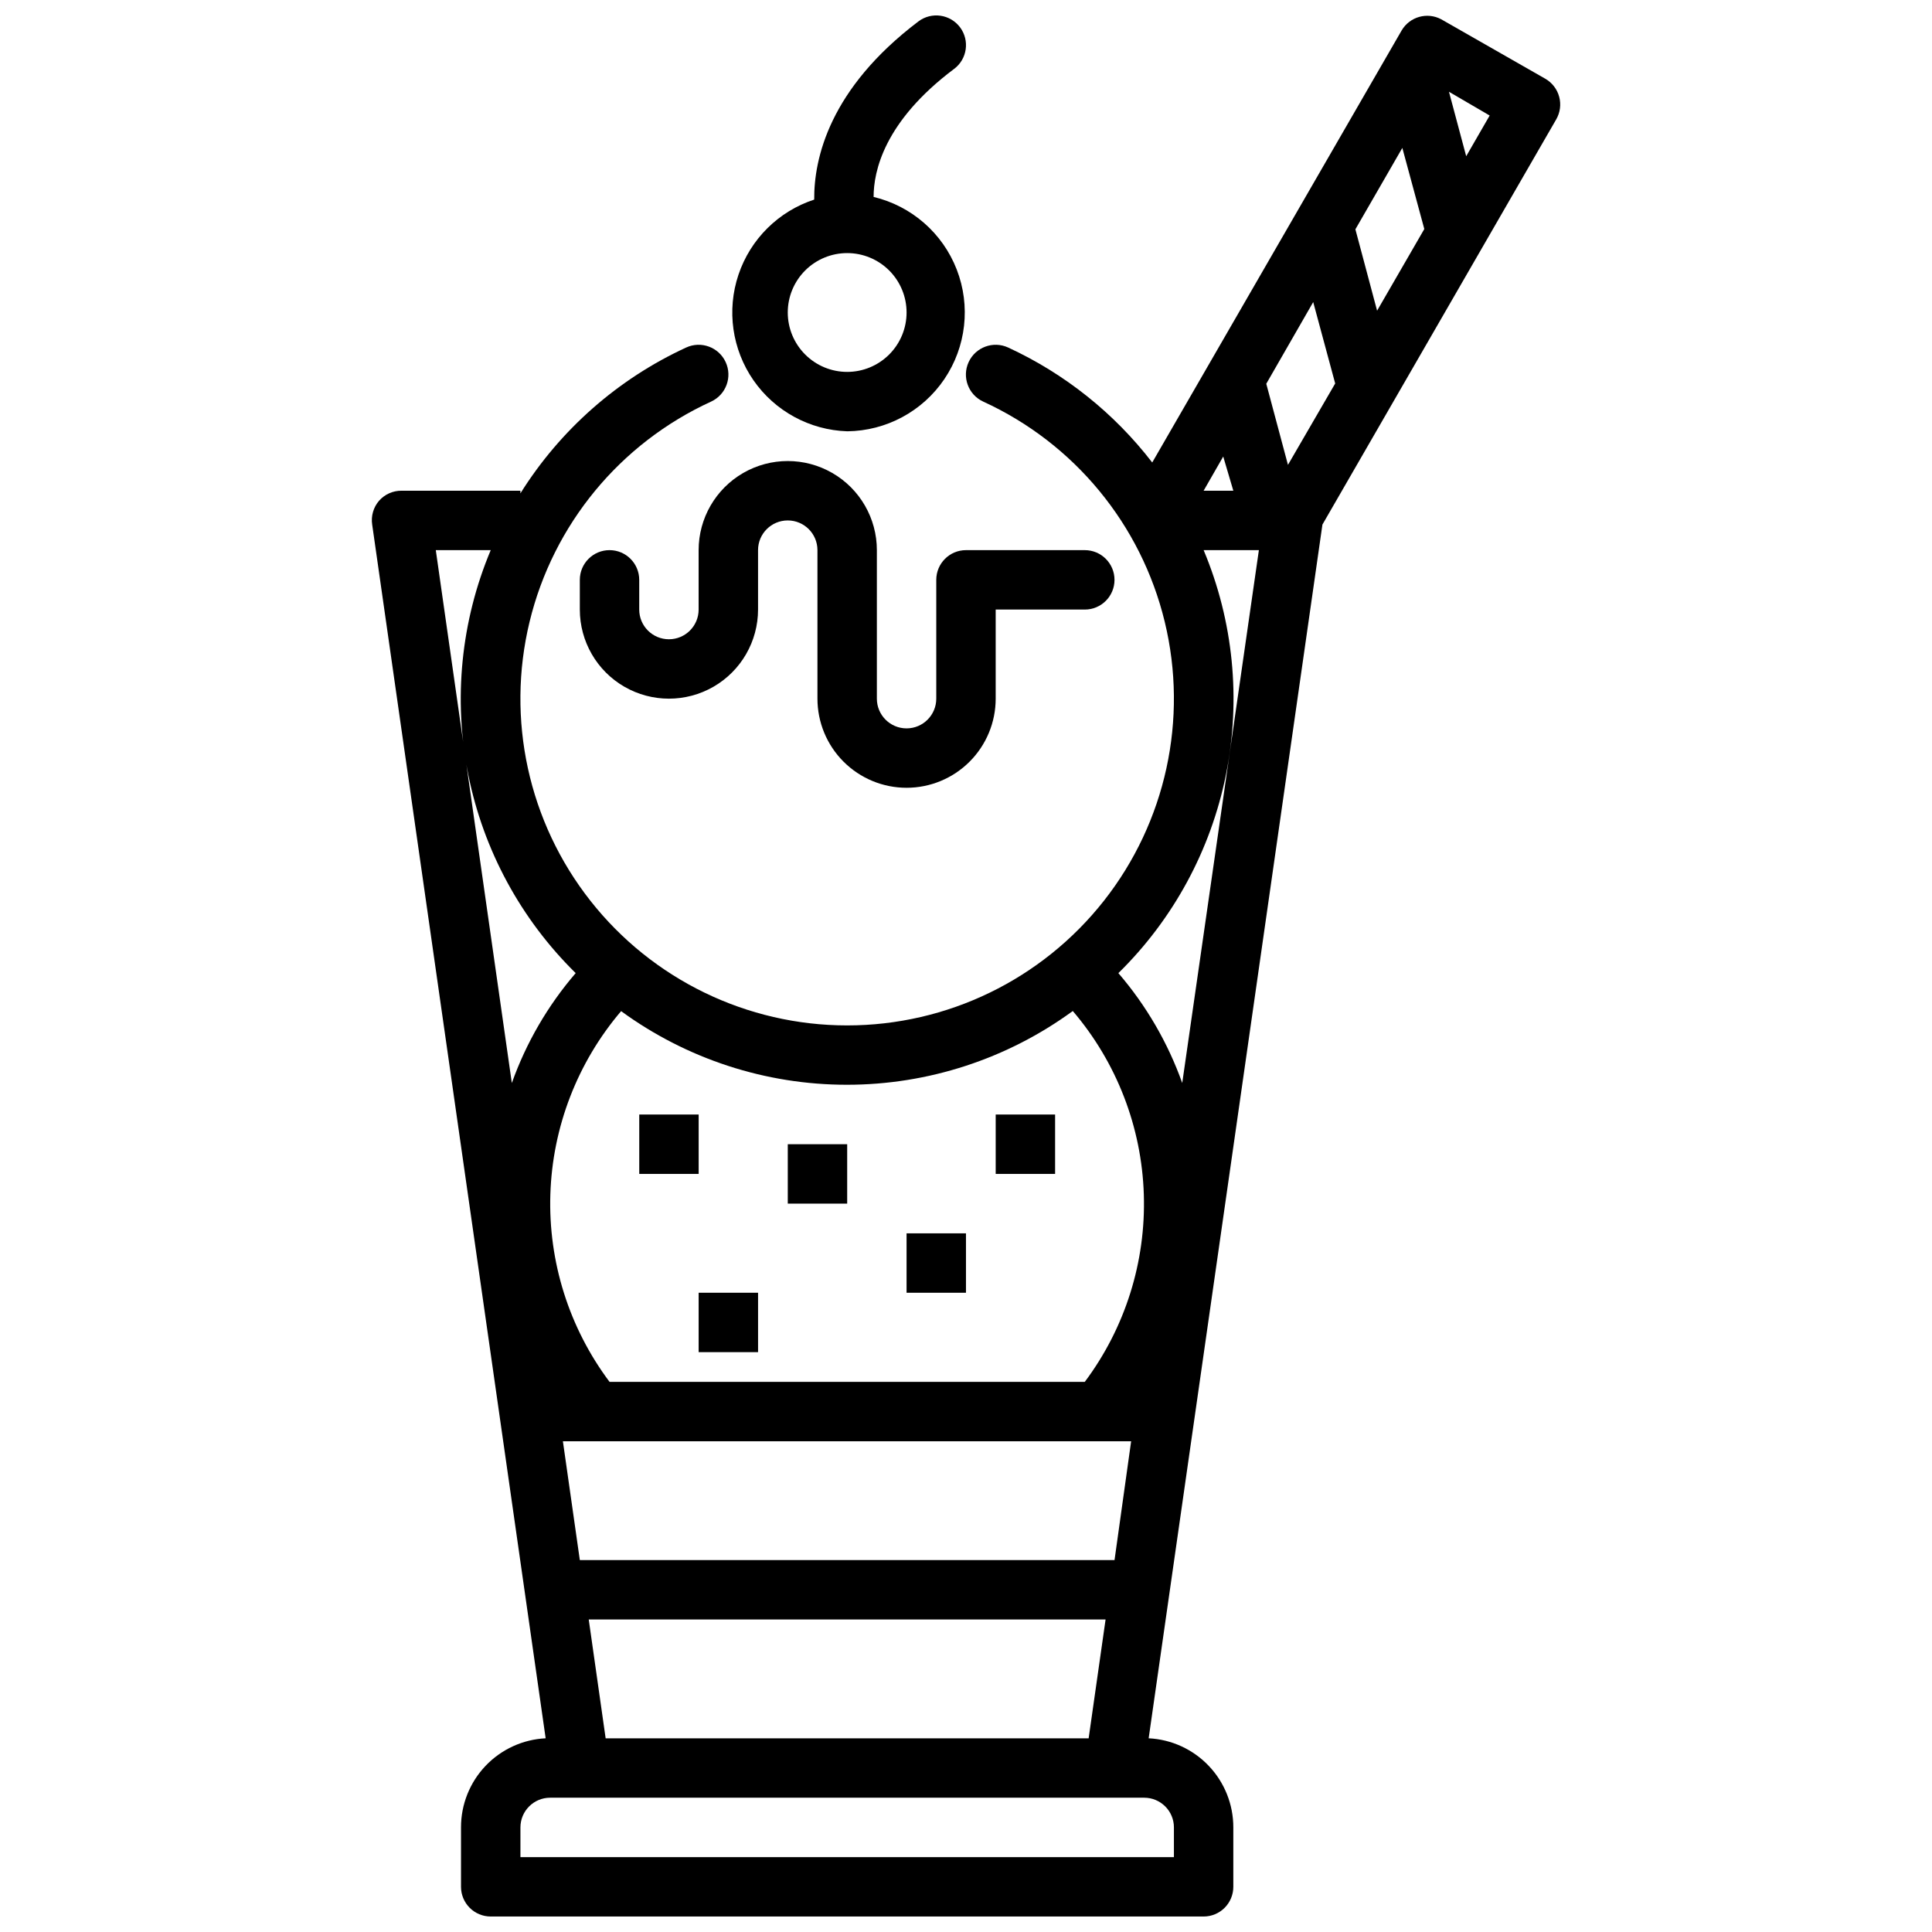
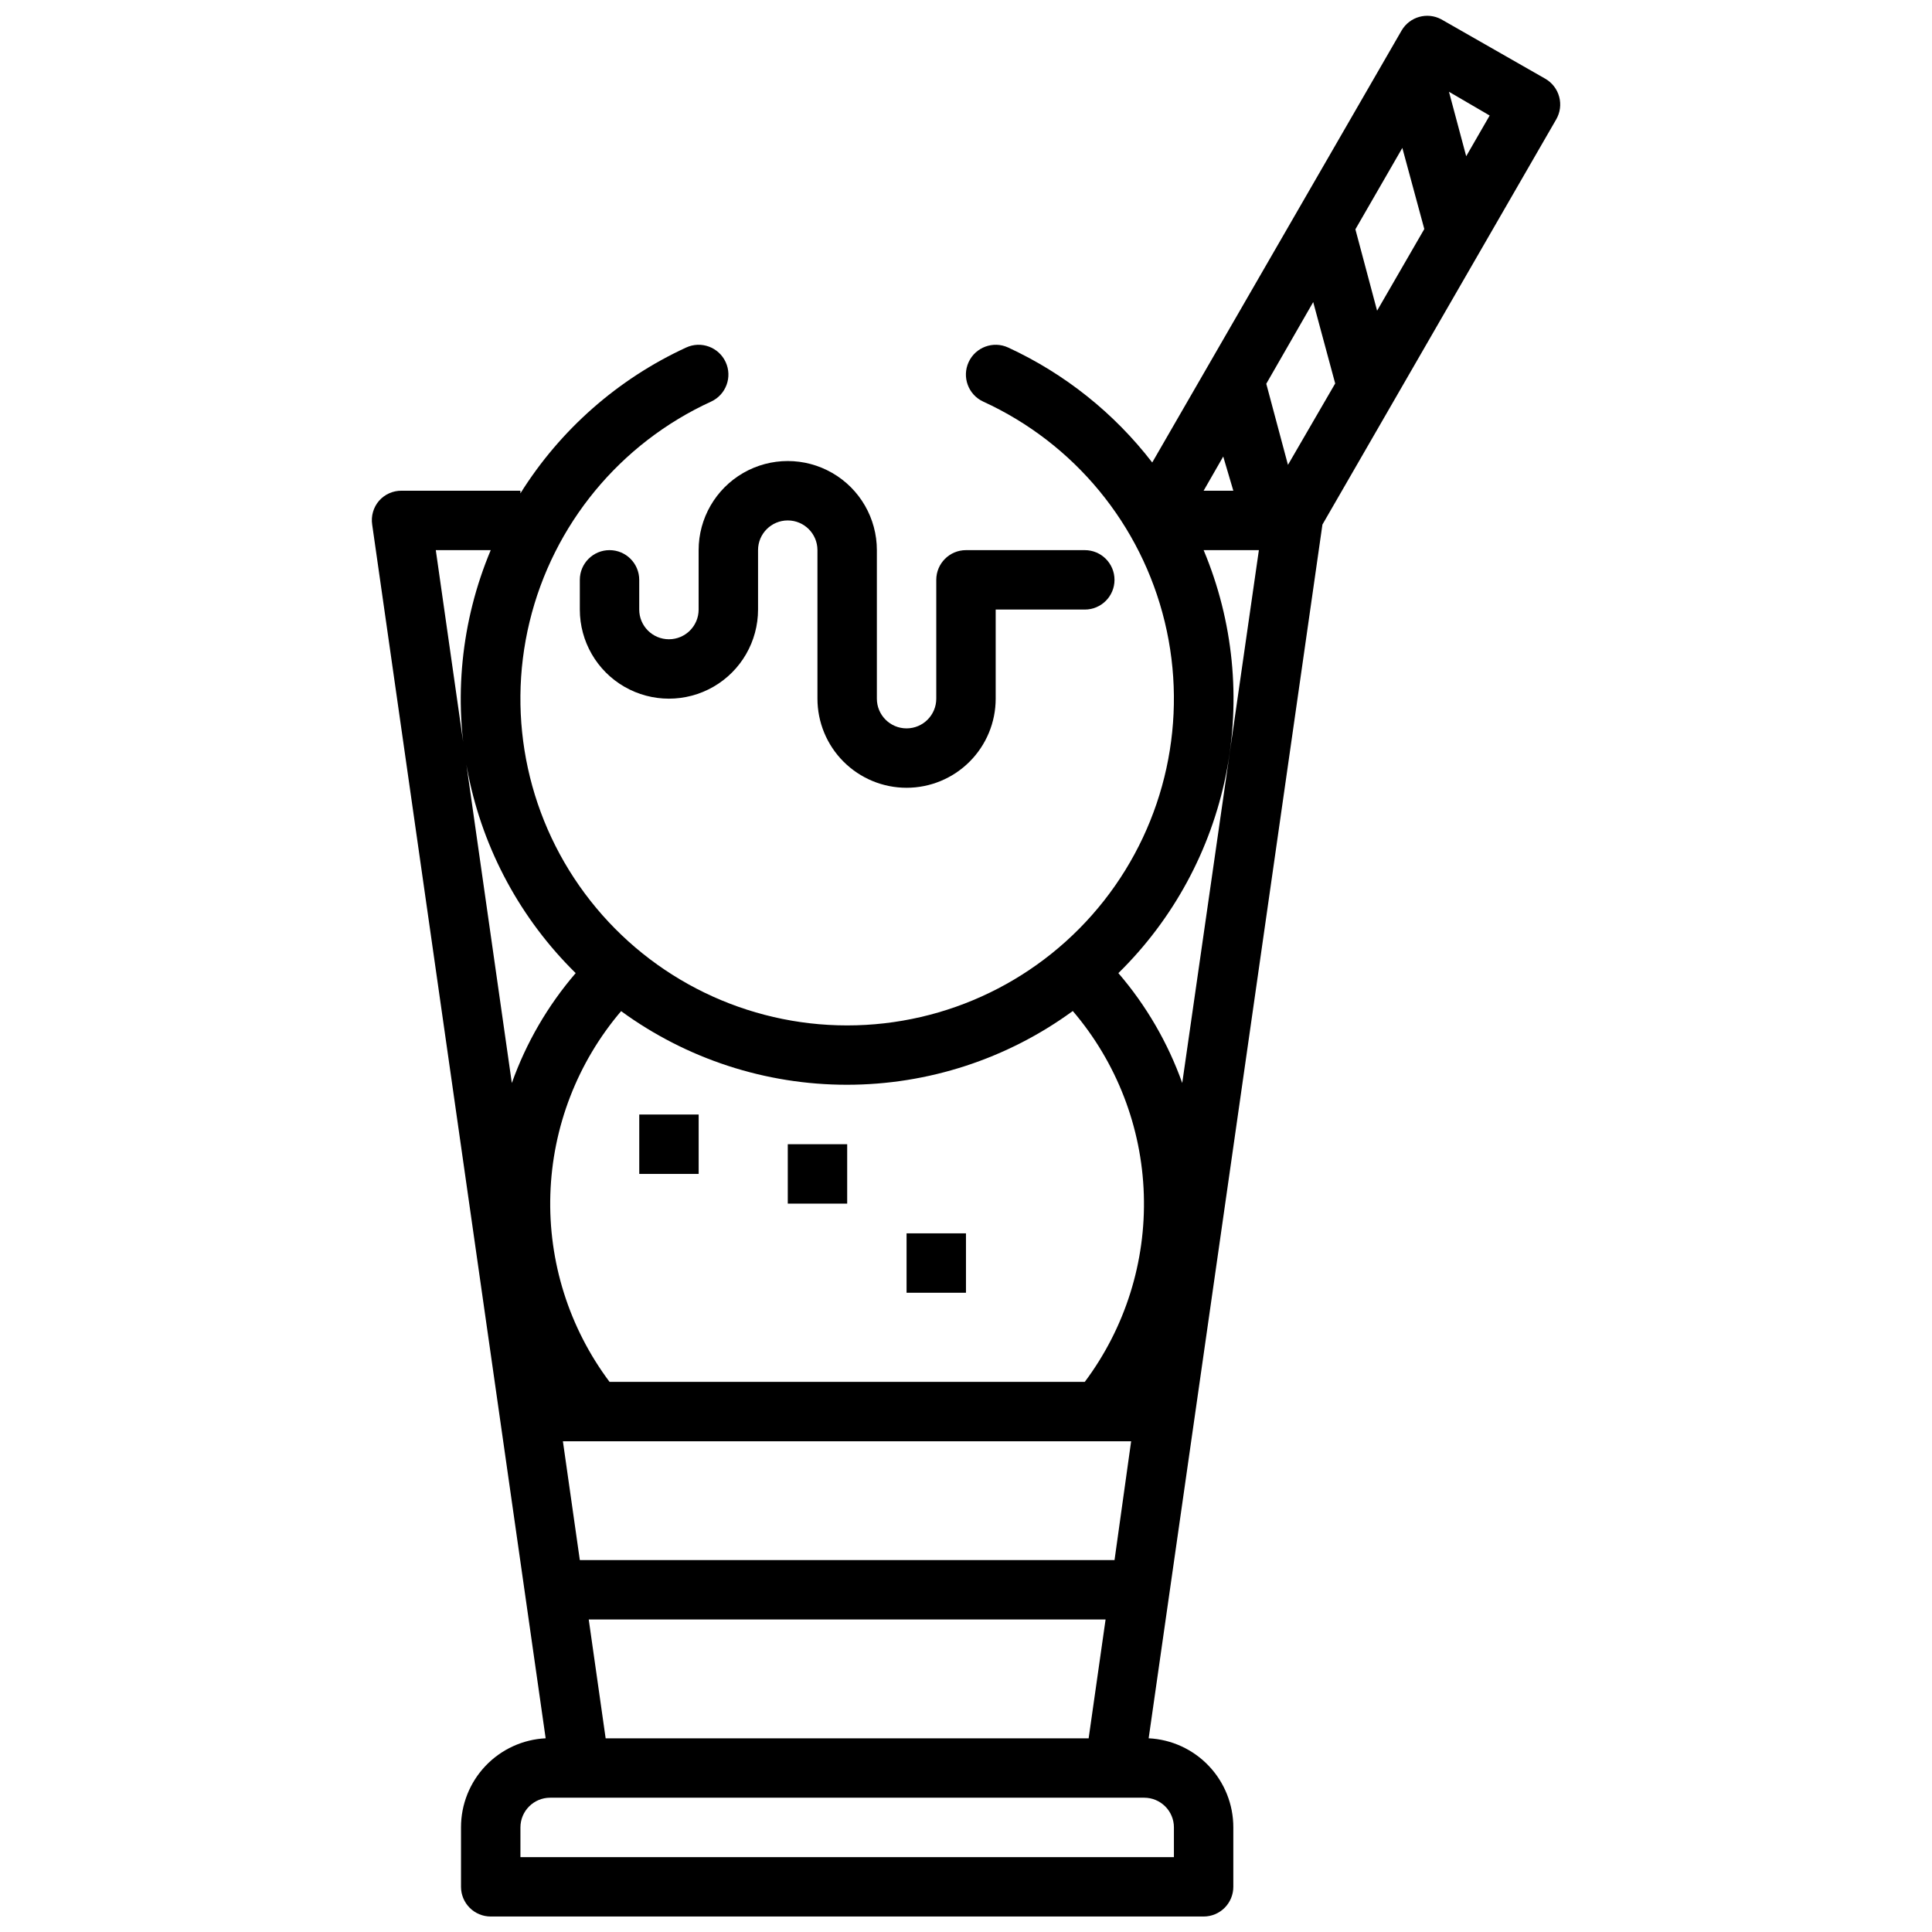
<svg xmlns="http://www.w3.org/2000/svg" width="800px" height="800px" version="1.1" viewBox="144 144 512 512">
  <defs>
    <clipPath id="b">
-       <path d="m242 148.09h316v503.81h-316z" />
+       <path d="m242 148.09h316v503.81h-316" />
    </clipPath>
    <clipPath id="a">
-       <path d="m338 148.09h62v110.91h-62z" />
-     </clipPath>
+       </clipPath>
  </defs>
  <g clip-path="url(#b)">
    <path d="m556.41 175.64c1.055-1.812 1.336-3.973 0.789-5.996-0.547-2.027-1.879-3.75-3.699-4.789l-27.555-15.742c-3.707-1.98-8.316-0.699-10.469 2.914l-66.125 114.54v-0.004c-10.082-13.086-23.18-23.539-38.18-30.465-3.957-1.824-8.645-0.098-10.469 3.859-1.824 3.957-0.098 8.645 3.856 10.469 24.141 11.055 41.871 32.57 48.113 58.375 6.242 25.801 0.301 53.043-16.117 73.906-16.418 20.863-41.5 33.039-68.047 33.039-26.551 0-51.629-12.176-68.047-33.039-16.422-20.863-22.359-48.105-16.121-73.906 6.242-25.805 23.977-47.32 48.113-58.375 3.957-1.824 5.684-6.512 3.856-10.469-1.824-3.957-6.512-5.684-10.469-3.859-18.09 8.336-33.355 21.77-43.926 38.652v-0.707h-31.488c-2.289-0.02-4.473 0.957-5.981 2.676-1.492 1.734-2.152 4.035-1.812 6.297l45.973 321.65c-6.055 0.301-11.766 2.922-15.941 7.32-4.176 4.394-6.5 10.23-6.492 16.297v15.742c0 2.086 0.828 4.09 2.305 5.566 1.477 1.477 3.477 2.305 5.566 2.305h188.93c2.086 0 4.09-0.828 5.566-2.305 1.473-1.477 2.305-3.481 2.305-5.566v-15.742c0.008-6.066-2.32-11.902-6.496-16.297-4.176-4.398-9.883-7.019-15.941-7.32l46.051-321.65zm-17.633-1.023-6.219 10.785-4.566-17.082zm-23.145 8.582 5.824 21.492-12.512 21.645-5.75-21.566zm-23.617 40.855 5.824 21.57-12.516 21.57-5.746-21.492zm-21.172 49.988h-7.871l5.195-9.055zm-42.512 137.92c11.594 13.59 18.223 30.715 18.793 48.57 0.574 17.852-4.941 35.367-15.641 49.672h-125.95c-10.711-14.293-16.242-31.809-15.684-49.66 0.559-17.852 7.172-34.984 18.754-48.582 17.371 12.68 38.32 19.512 59.828 19.512 21.504 0 42.453-6.832 59.824-19.512zm-128.31 161.22h136.97l-4.488 31.488h-128zm139.34-15.746h-141.7l-4.488-31.488h150.59zm-165.31-267.65c-7.894 18.793-9.969 39.523-5.953 59.508 4.012 19.984 13.93 38.305 28.465 52.59-7.387 8.586-13.125 18.461-16.922 29.129l-20.152-141.23zm181.05 338.5v7.871h-173.18v-7.871c0-4.348 3.523-7.875 7.871-7.875h157.44c2.09 0 4.09 0.832 5.566 2.309 1.477 1.473 2.305 3.477 2.305 5.566zm2.203-197.27h0.004c-3.801-10.668-9.539-20.543-16.926-29.129 14.551-14.277 24.48-32.594 28.508-52.578s1.969-40.719-5.914-59.52h14.641z" />
  </g>
  <path d="m384.25 352.77c6.266 0 12.27-2.488 16.699-6.918 4.43-4.426 6.918-10.434 6.918-16.699v-23.613h23.617c4.348 0 7.871-3.523 7.871-7.871 0-4.348-3.523-7.875-7.871-7.875h-31.488c-4.348 0-7.875 3.527-7.875 7.875v31.488-0.004c0 4.348-3.523 7.875-7.871 7.875s-7.871-3.527-7.871-7.875v-39.359c0-8.438-4.5-16.23-11.809-20.449-7.309-4.219-16.309-4.219-23.617 0-7.305 4.219-11.809 12.012-11.809 20.449v15.746c0 4.348-3.523 7.871-7.871 7.871s-7.871-3.523-7.871-7.871v-7.871c0-4.348-3.523-7.875-7.871-7.875s-7.871 3.527-7.871 7.875v7.871c0 8.438 4.5 16.234 11.805 20.453 7.309 4.215 16.312 4.215 23.617 0 7.309-4.219 11.809-12.016 11.809-20.453v-15.746c0-4.348 3.523-7.871 7.871-7.871s7.871 3.523 7.871 7.871v39.359c0 6.266 2.488 12.273 6.918 16.699 4.43 4.43 10.438 6.918 16.699 6.918z" />
  <g clip-path="url(#a)">
    <path d="m368.51 258.3c10.332-0.105 19.961-5.273 25.754-13.832s7.019-19.418 3.277-29.051c-3.742-9.637-11.973-16.82-22.027-19.227 0-6.769 2.754-19.996 21.332-33.93h0.004c3.477-2.606 4.18-7.543 1.574-11.02-2.609-3.477-7.543-4.184-11.023-1.574-23.617 17.871-27.711 36.367-27.629 47.23-9.461 3.094-16.902 10.473-20.07 19.906-3.168 9.434-1.691 19.809 3.981 27.984 5.676 8.172 14.883 13.184 24.828 13.512zm0-47.23c4.176 0 8.18 1.66 11.133 4.609 2.953 2.953 4.609 6.957 4.609 11.133s-1.656 8.18-4.609 11.133c-2.953 2.953-6.957 4.613-11.133 4.613s-8.18-1.66-11.133-4.613c-2.953-2.953-4.613-6.957-4.613-11.133s1.66-8.18 4.613-11.133c2.953-2.949 6.957-4.609 11.133-4.609z" />
  </g>
  <path d="m313.41 439.36h15.742v15.742h-15.742z" />
-   <path d="m329.15 486.59h15.742v15.742h-15.742z" />
  <path d="m352.77 447.23h15.742v15.742h-15.742z" />
  <path d="m384.25 470.85h15.742v15.742h-15.742z" />
-   <path d="m407.87 439.36h15.742v15.742h-15.742z" />
</svg>